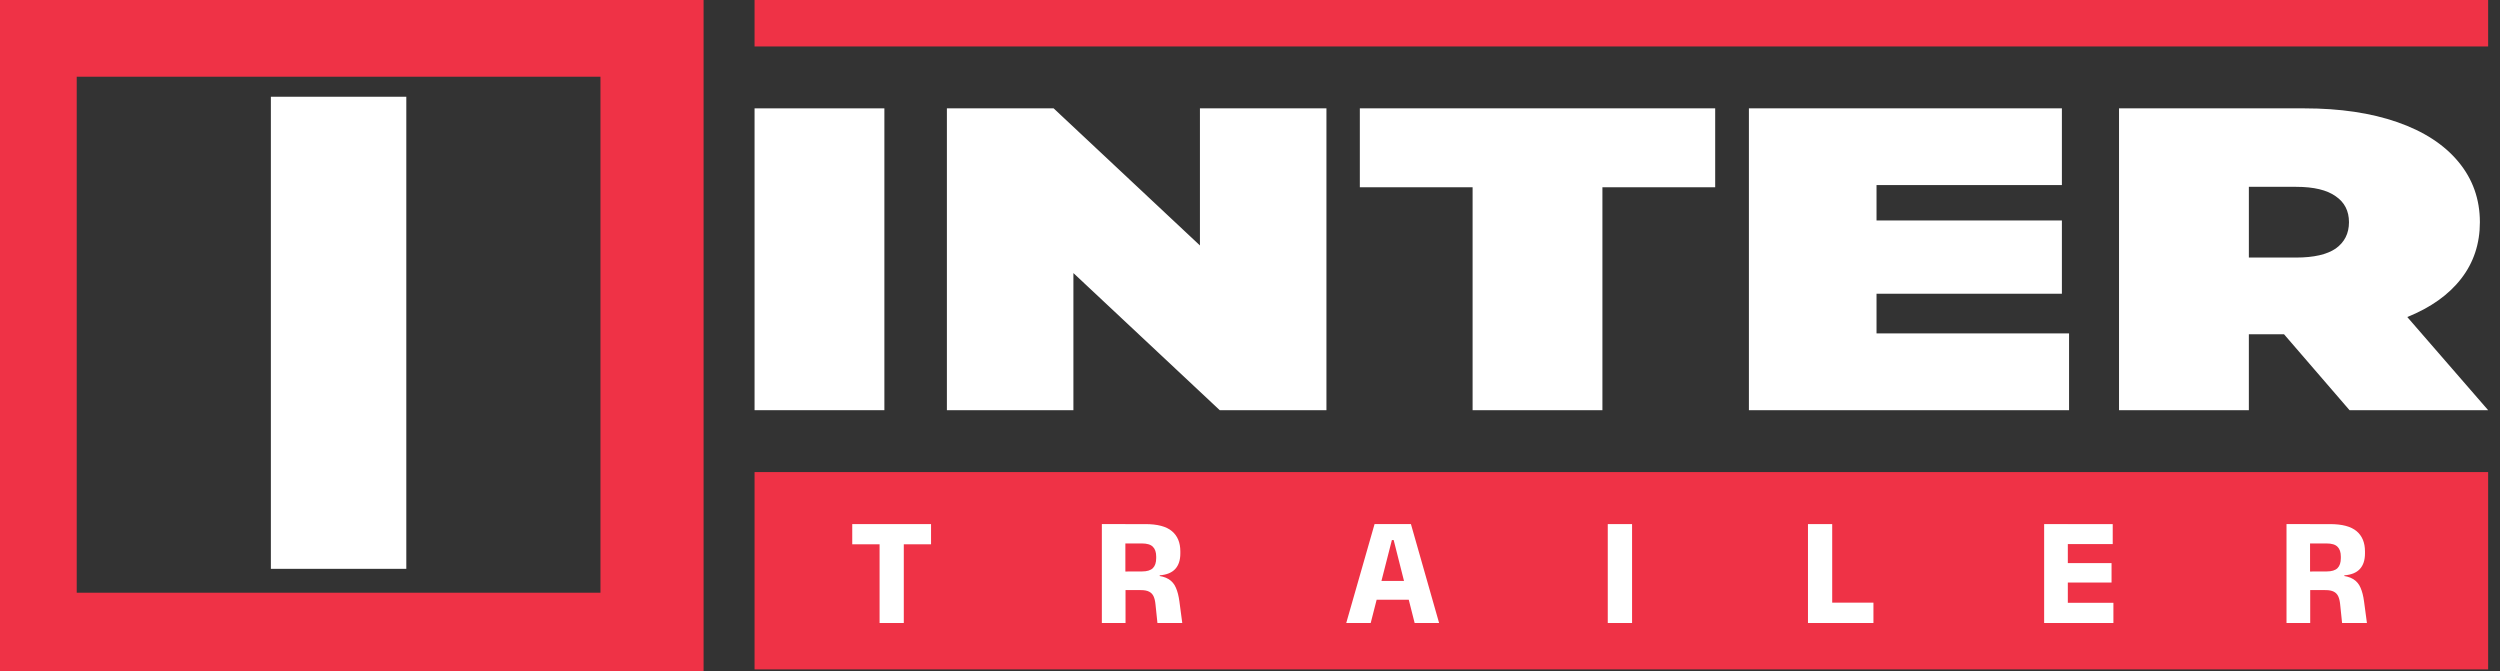
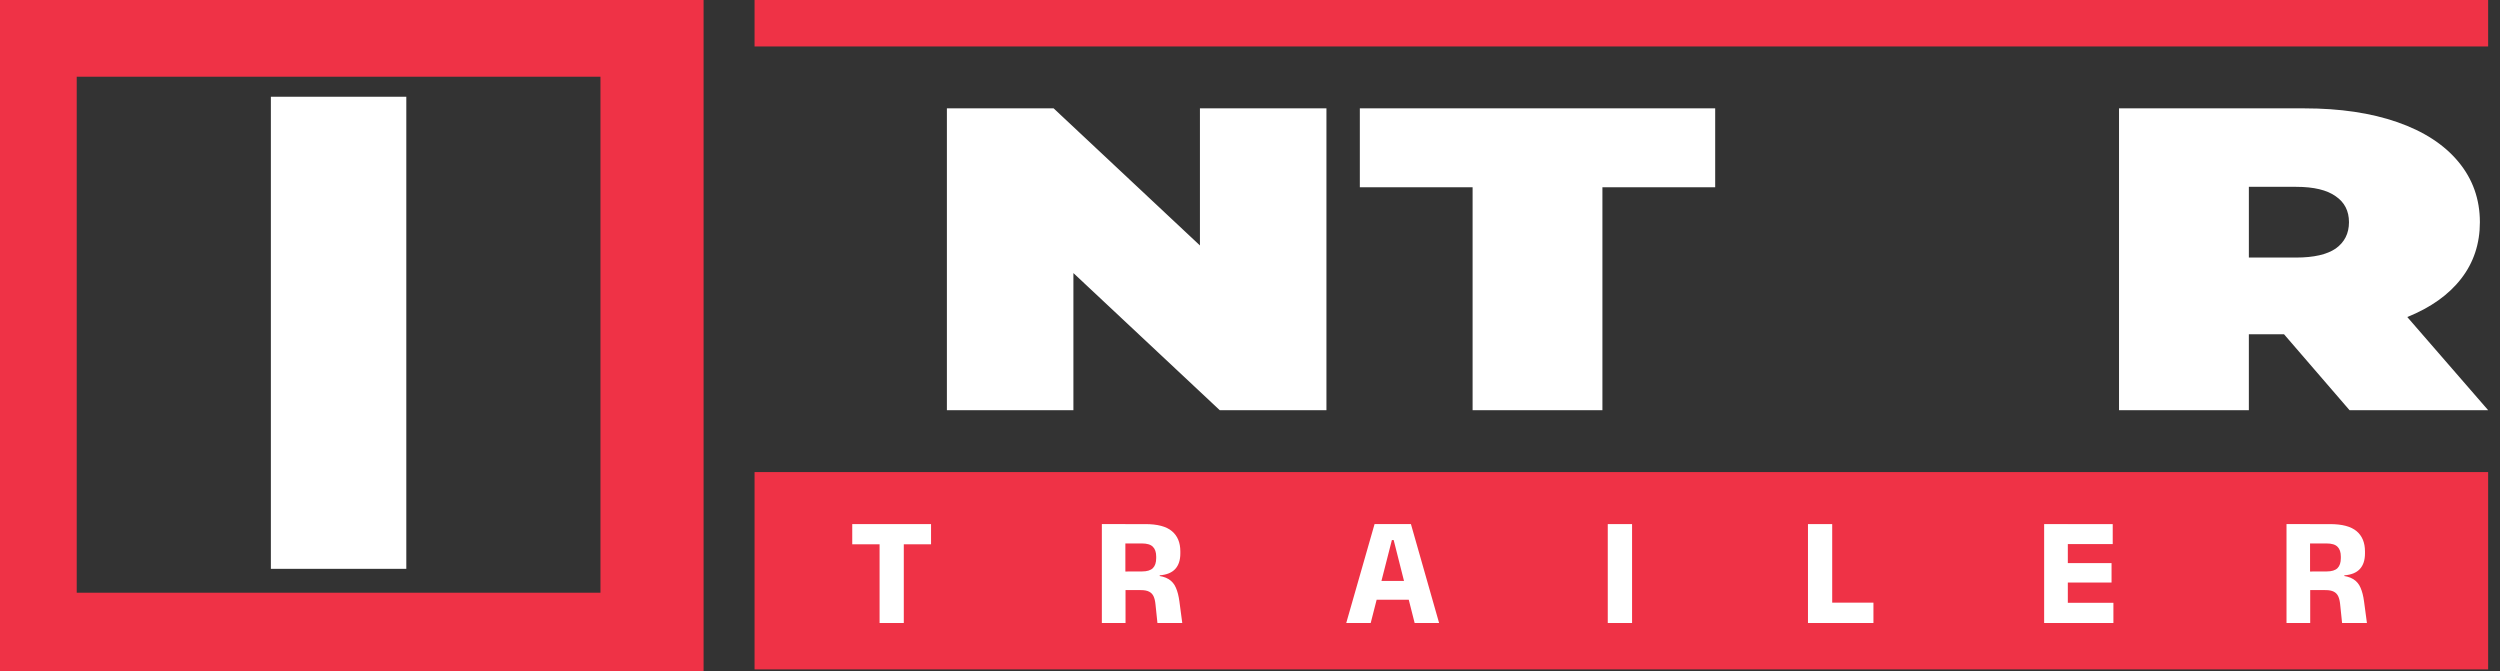
<svg xmlns="http://www.w3.org/2000/svg" fill="none" height="40" viewBox="0 0 149 40" width="149">
  <rect x="0" y="0" width="149" height="40" fill="#333333" stroke="none" />
  <clipPath id="a">
    <path d="m0 0h148.293v40h-148.293z" />
  </clipPath>
  <g clip-path="url(#a)">
    <path d="m16.144 5.766h8.072v28.136h-8.072z" fill="#fff" />
    <path d="m148.293 0h-103.321v2.768h103.321z" fill="#ef3246" />
    <path d="m148.293 28.136h-103.321v11.762h103.321z" fill="#ef3246" />
    <path d="m1.499 1.499h37.361v36.9h-37.361z" stroke="#ef3246" stroke-width="6.146" />
    <g fill="#fff">
-       <path d="m44.972 6.458h7.737v17.989h-7.737z" />
      <path d="m79.056 6.458v17.989h-6.36l-8.721-8.172v8.172h-7.54v-17.989h6.361l8.72 8.172v-8.172z" />
      <path d="m87.767 11.16h-6.721v-4.703h21.179v4.703h-6.721v13.286h-7.737z" />
-       <path d="m123.316 19.872v4.574h-19.081v-17.989h18.654v4.574h-11.048v2.107h11.048v4.369h-11.048v2.364z" />
      <path d="m136.13 19.924h-2.098v4.523h-7.738v-17.989h11.049c2.12 0 3.967.274 5.54.822 1.574.548 2.787 1.336 3.639 2.364.853 1.028 1.279 2.227 1.279 3.598 0 1.285-.371 2.407-1.115 3.366-.743.96-1.814 1.722-3.212 2.287l4.819 5.551h-8.262zm3.869-6.682c0-.668-.263-1.182-.787-1.542-.525-.377-1.312-.565-2.361-.565h-2.819v4.215h2.819c1.049 0 1.836-.18 2.361-.54.524-.377.787-.899.787-1.568z" />
      <path d="m53.866 37.131h-1.443v-5.618h1.443zm1.624-4.691h-4.696v-1.204h4.696z" />
      <path d="m70.463 37.131h-1.48l-.116-1.112c-.019-.197-.057-.357-.115-.48-.059-.126-.148-.218-.268-.277-.12-.061-.28-.092-.479-.092l-1.333-.005v-1.102l1.388-.005c.301 0 .518-.066.651-.198.132-.132.198-.331.198-.595v-.092c0-.261-.066-.457-.198-.586-.129-.132-.348-.198-.655-.198h-1.393v-1.153h1.601c.723 0 1.25.14 1.582.42.335.28.502.683.502 1.208v.12c0 .397-.102.706-.304.927-.203.221-.512.347-.927.378v.203l-.295-.198c.357.025.633.098.83.222.197.123.341.295.433.516.096.218.165.49.208.817zm-3.381 0h-1.412v-5.895h1.402v3.224l.009.535z" />
      <path d="m81.694 37.131h-1.458l1.688-5.895h2.168l1.679 5.895h-1.458l-1.25-4.945h-.106zm2.634-1.388h-2.657v-1.121h2.657z" />
      <path d="m97.271 31.236v5.895h-1.448v-5.895z" />
      <path d="m109.199 31.236v5.895h-1.444v-5.895zm-.623 5.895v-1.213h3.081v1.213z" />
      <path d="m123.242 37.131h-1.411v-5.895h1.411zm2.717 0h-3.708v-1.204h3.708zm-.111-2.412h-3.191v-1.158h3.191zm.07-2.292h-3.672v-1.19h3.672z" />
      <path d="m141.069 37.131h-1.481l-.115-1.112c-.019-.197-.057-.357-.115-.48-.059-.126-.148-.218-.268-.277-.12-.061-.28-.092-.48-.092l-1.333-.005v-1.102l1.388-.005c.302 0 .519-.066.651-.198.132-.132.198-.331.198-.595v-.092c0-.261-.066-.457-.198-.586-.129-.132-.348-.198-.655-.198h-1.393v-1.153h1.6c.723 0 1.251.14 1.583.42.335.28.502.683.502 1.208v.12c0 .397-.101.706-.304.927s-.512.347-.927.378v.203l-.295-.198c.356.025.633.098.83.222.197.123.341.295.433.516.096.218.165.49.208.817zm-3.381 0h-1.412v-5.895h1.403v3.224l.009.535z" />
    </g>
  </g>
</svg>